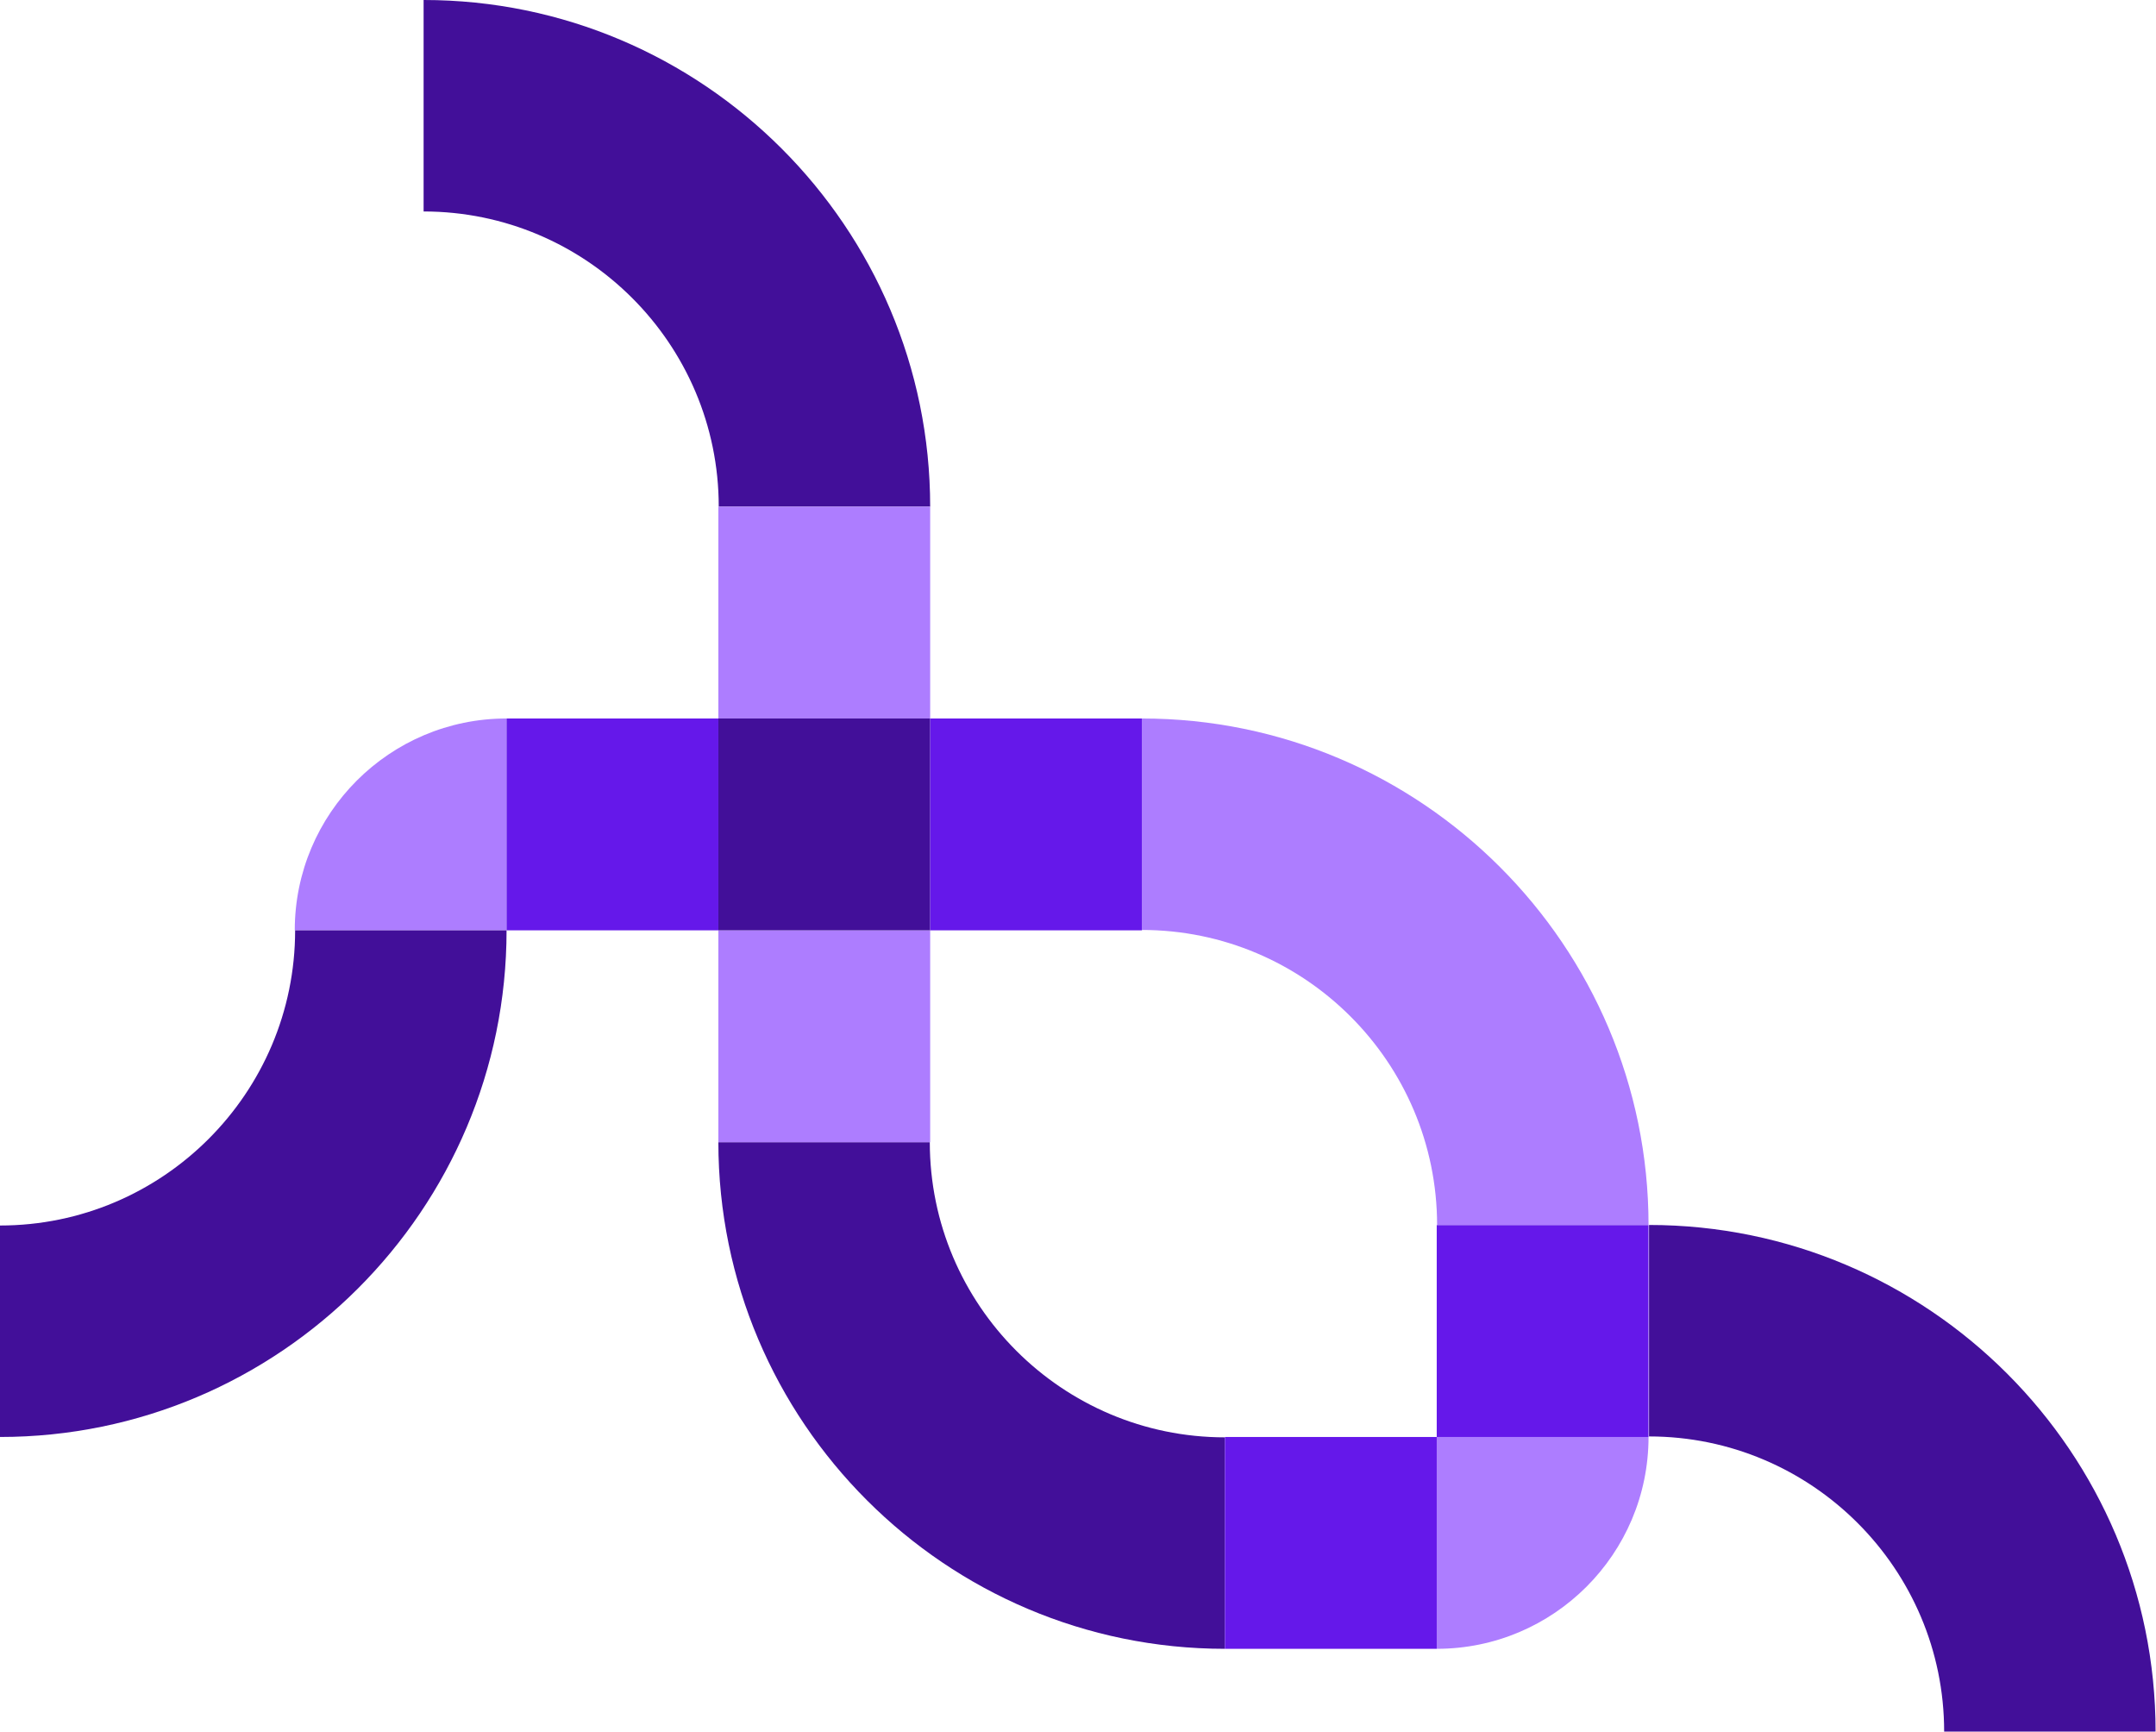
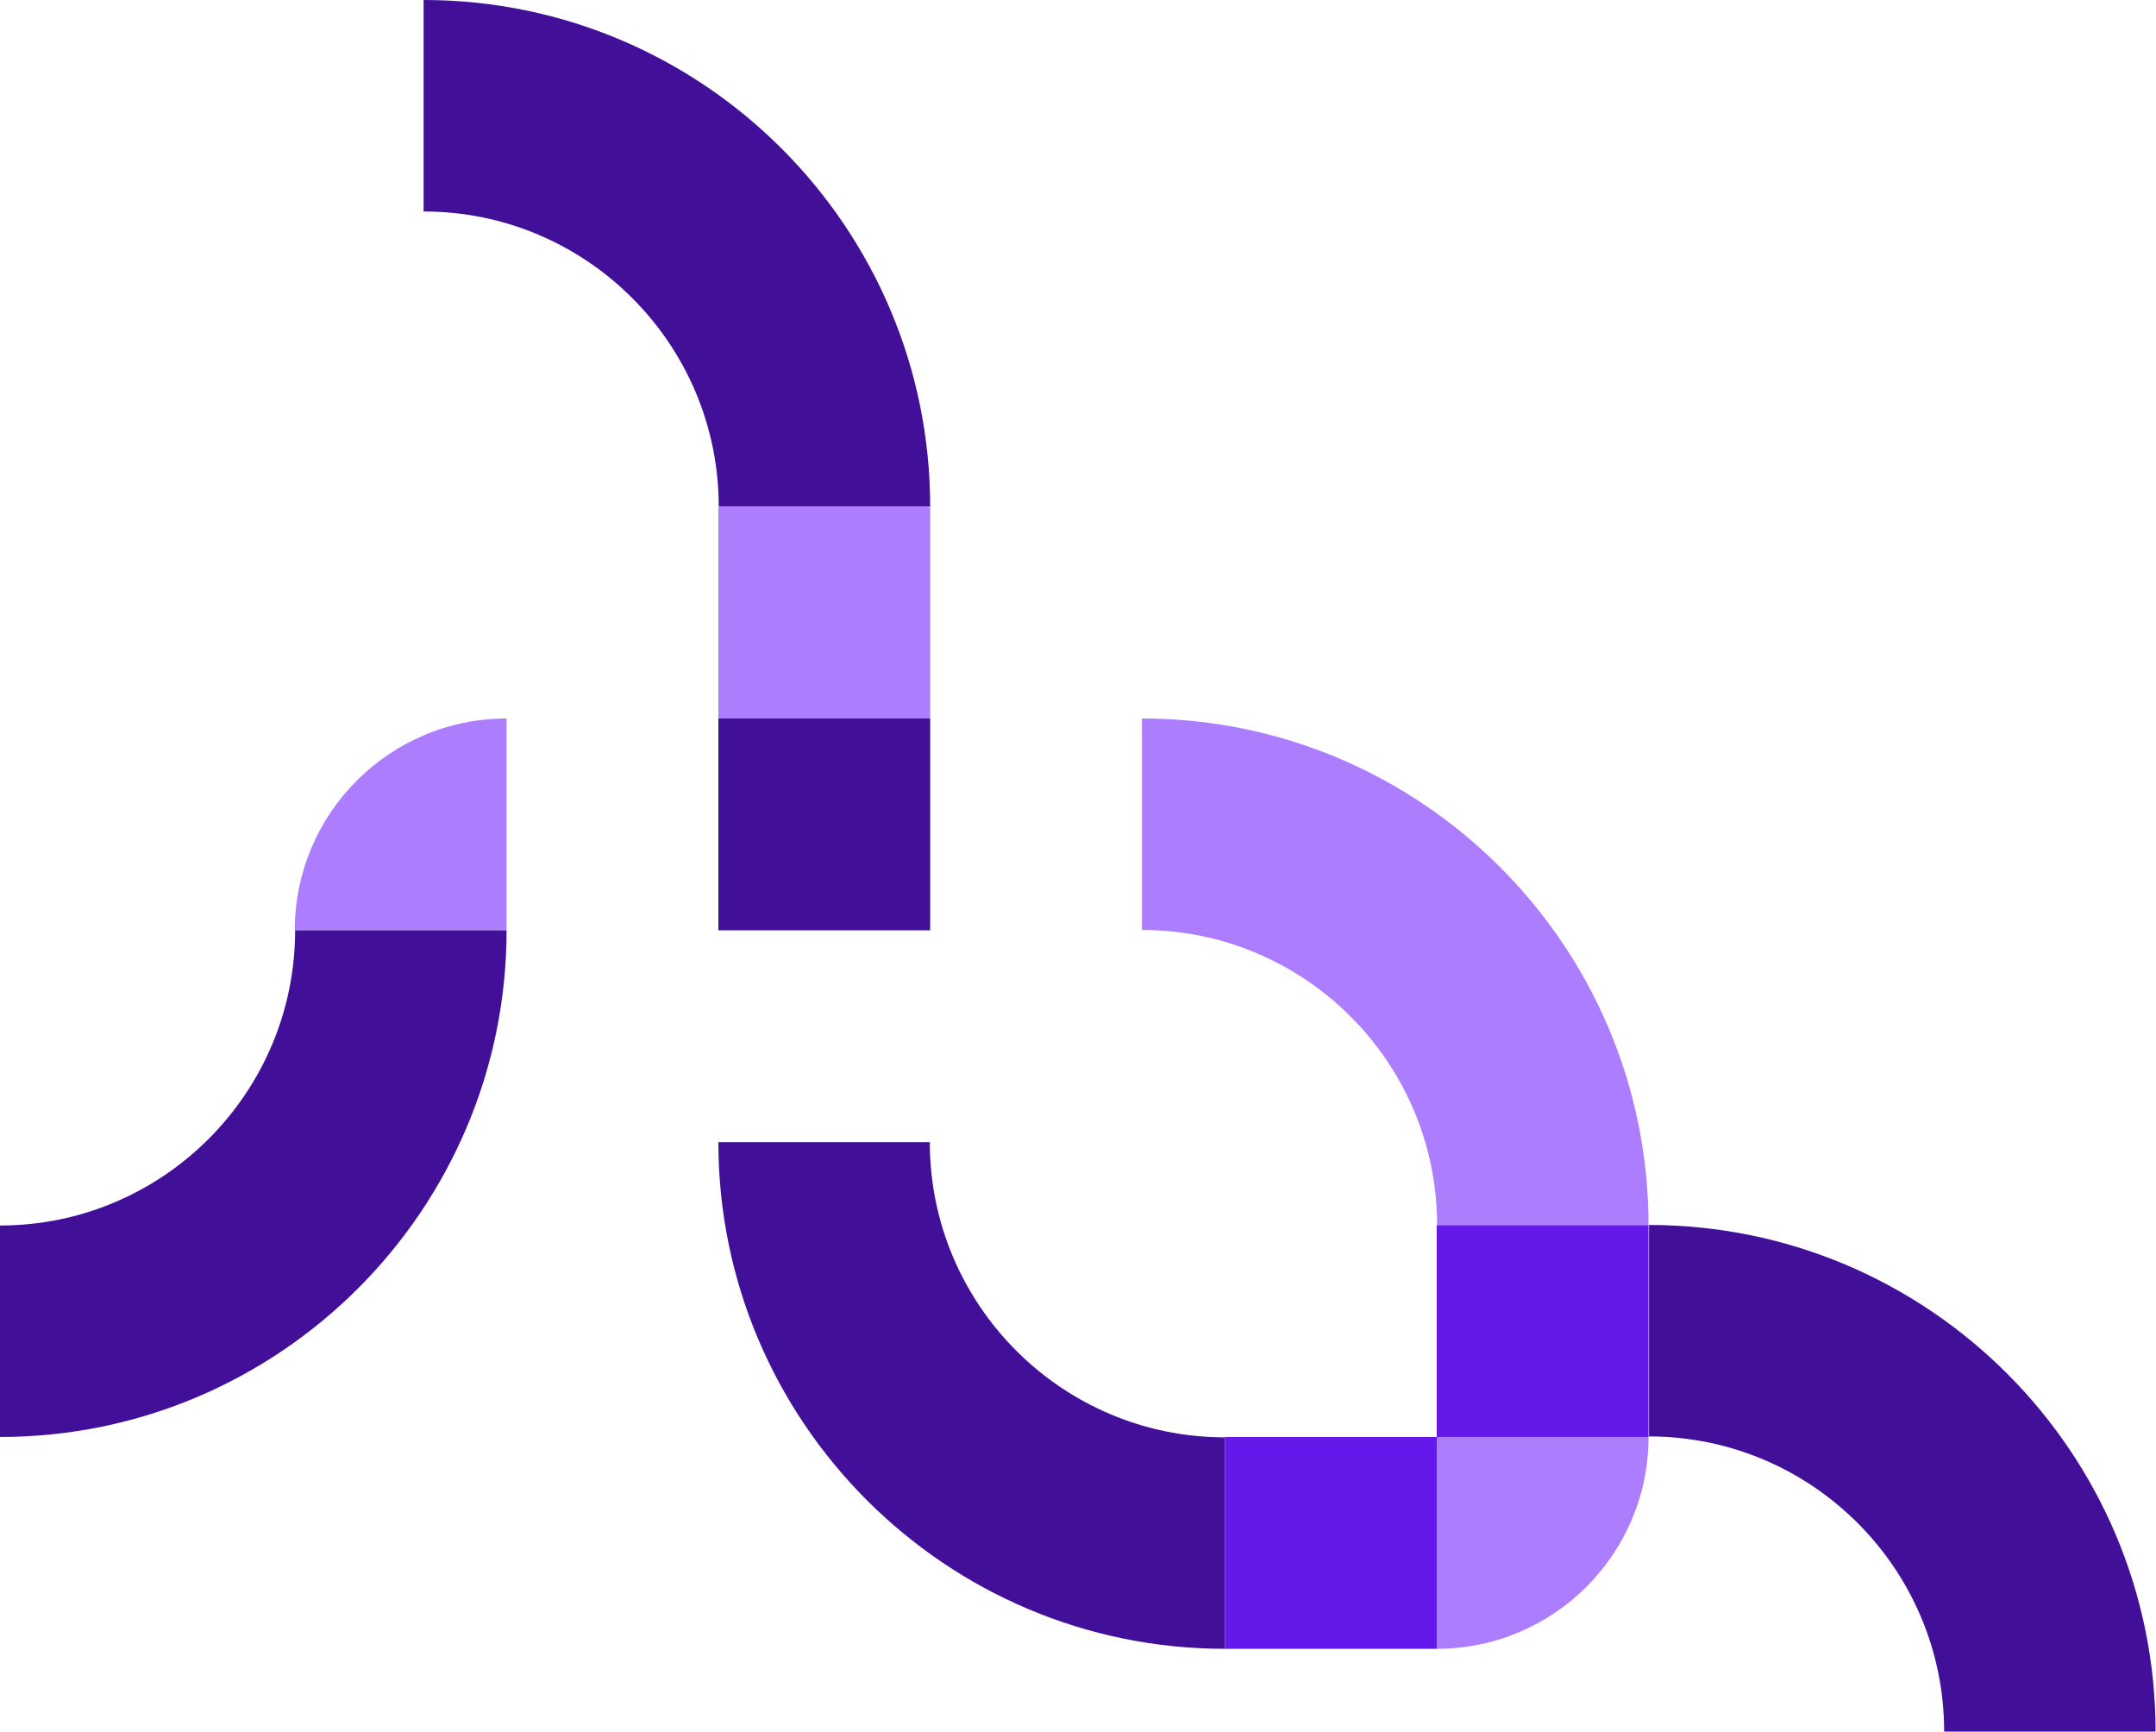
<svg xmlns="http://www.w3.org/2000/svg" width="808" height="649" viewBox="0 0 808 649" fill="none">
  <path d="M538.441 538.44H617.818C617.818 582.257 582.258 617.817 538.441 617.817V538.44Z" fill="#AD7DFF" />
  <path d="M189.844 348.597H110.467C110.467 304.781 146.028 269.22 189.844 269.22V348.597Z" fill="#AD7DFF" />
  <path d="M0 459.201L0 538.44C104.675 538.44 189.843 453.272 189.843 348.597H110.604C110.604 409.585 60.988 459.201 0 459.201Z" fill="#420F99" />
  <path d="M348.46 427.974H269.221C269.221 532.648 354.389 617.817 459.064 617.817V538.578C398.077 538.578 348.46 488.961 348.46 427.974Z" fill="#420F99" />
  <path d="M538.579 459.063H617.818C617.818 354.389 532.65 269.22 427.975 269.22V348.459C488.963 348.459 538.579 398.076 538.579 459.063Z" fill="#AD7DFF" />
  <path d="M269.359 189.843H348.598C348.598 85.168 263.429 -0.001 158.754 -0.001V79.238C219.742 79.238 269.359 128.855 269.359 189.843Z" fill="#420F99" />
  <path d="M728.605 648.843H807.844C807.844 544.168 722.675 458.999 618 458.999V538.238C678.988 538.238 728.605 587.855 728.605 648.843Z" fill="#420F99" />
-   <path d="M269.221 269.22H189.844V348.597H269.221V269.22Z" fill="#6518EA" />
-   <path d="M348.598 348.597H269.221V427.974H348.598V348.597Z" fill="#AD7DFF" />
  <path d="M348.598 189.843H269.221V269.22H348.598V189.843Z" fill="#AD7DFF" />
  <path d="M538.442 538.44H459.064V617.817H538.442V538.44Z" fill="#6518EA" />
  <path d="M617.818 459.063H538.441V538.441H617.818V459.063Z" fill="#6518EA" />
  <path d="M348.598 269.22H269.221V348.597H348.598V269.22Z" fill="#420F99" />
-   <path d="M427.975 269.22H348.598V348.597H427.975V269.22Z" fill="#6518EA" />
</svg>